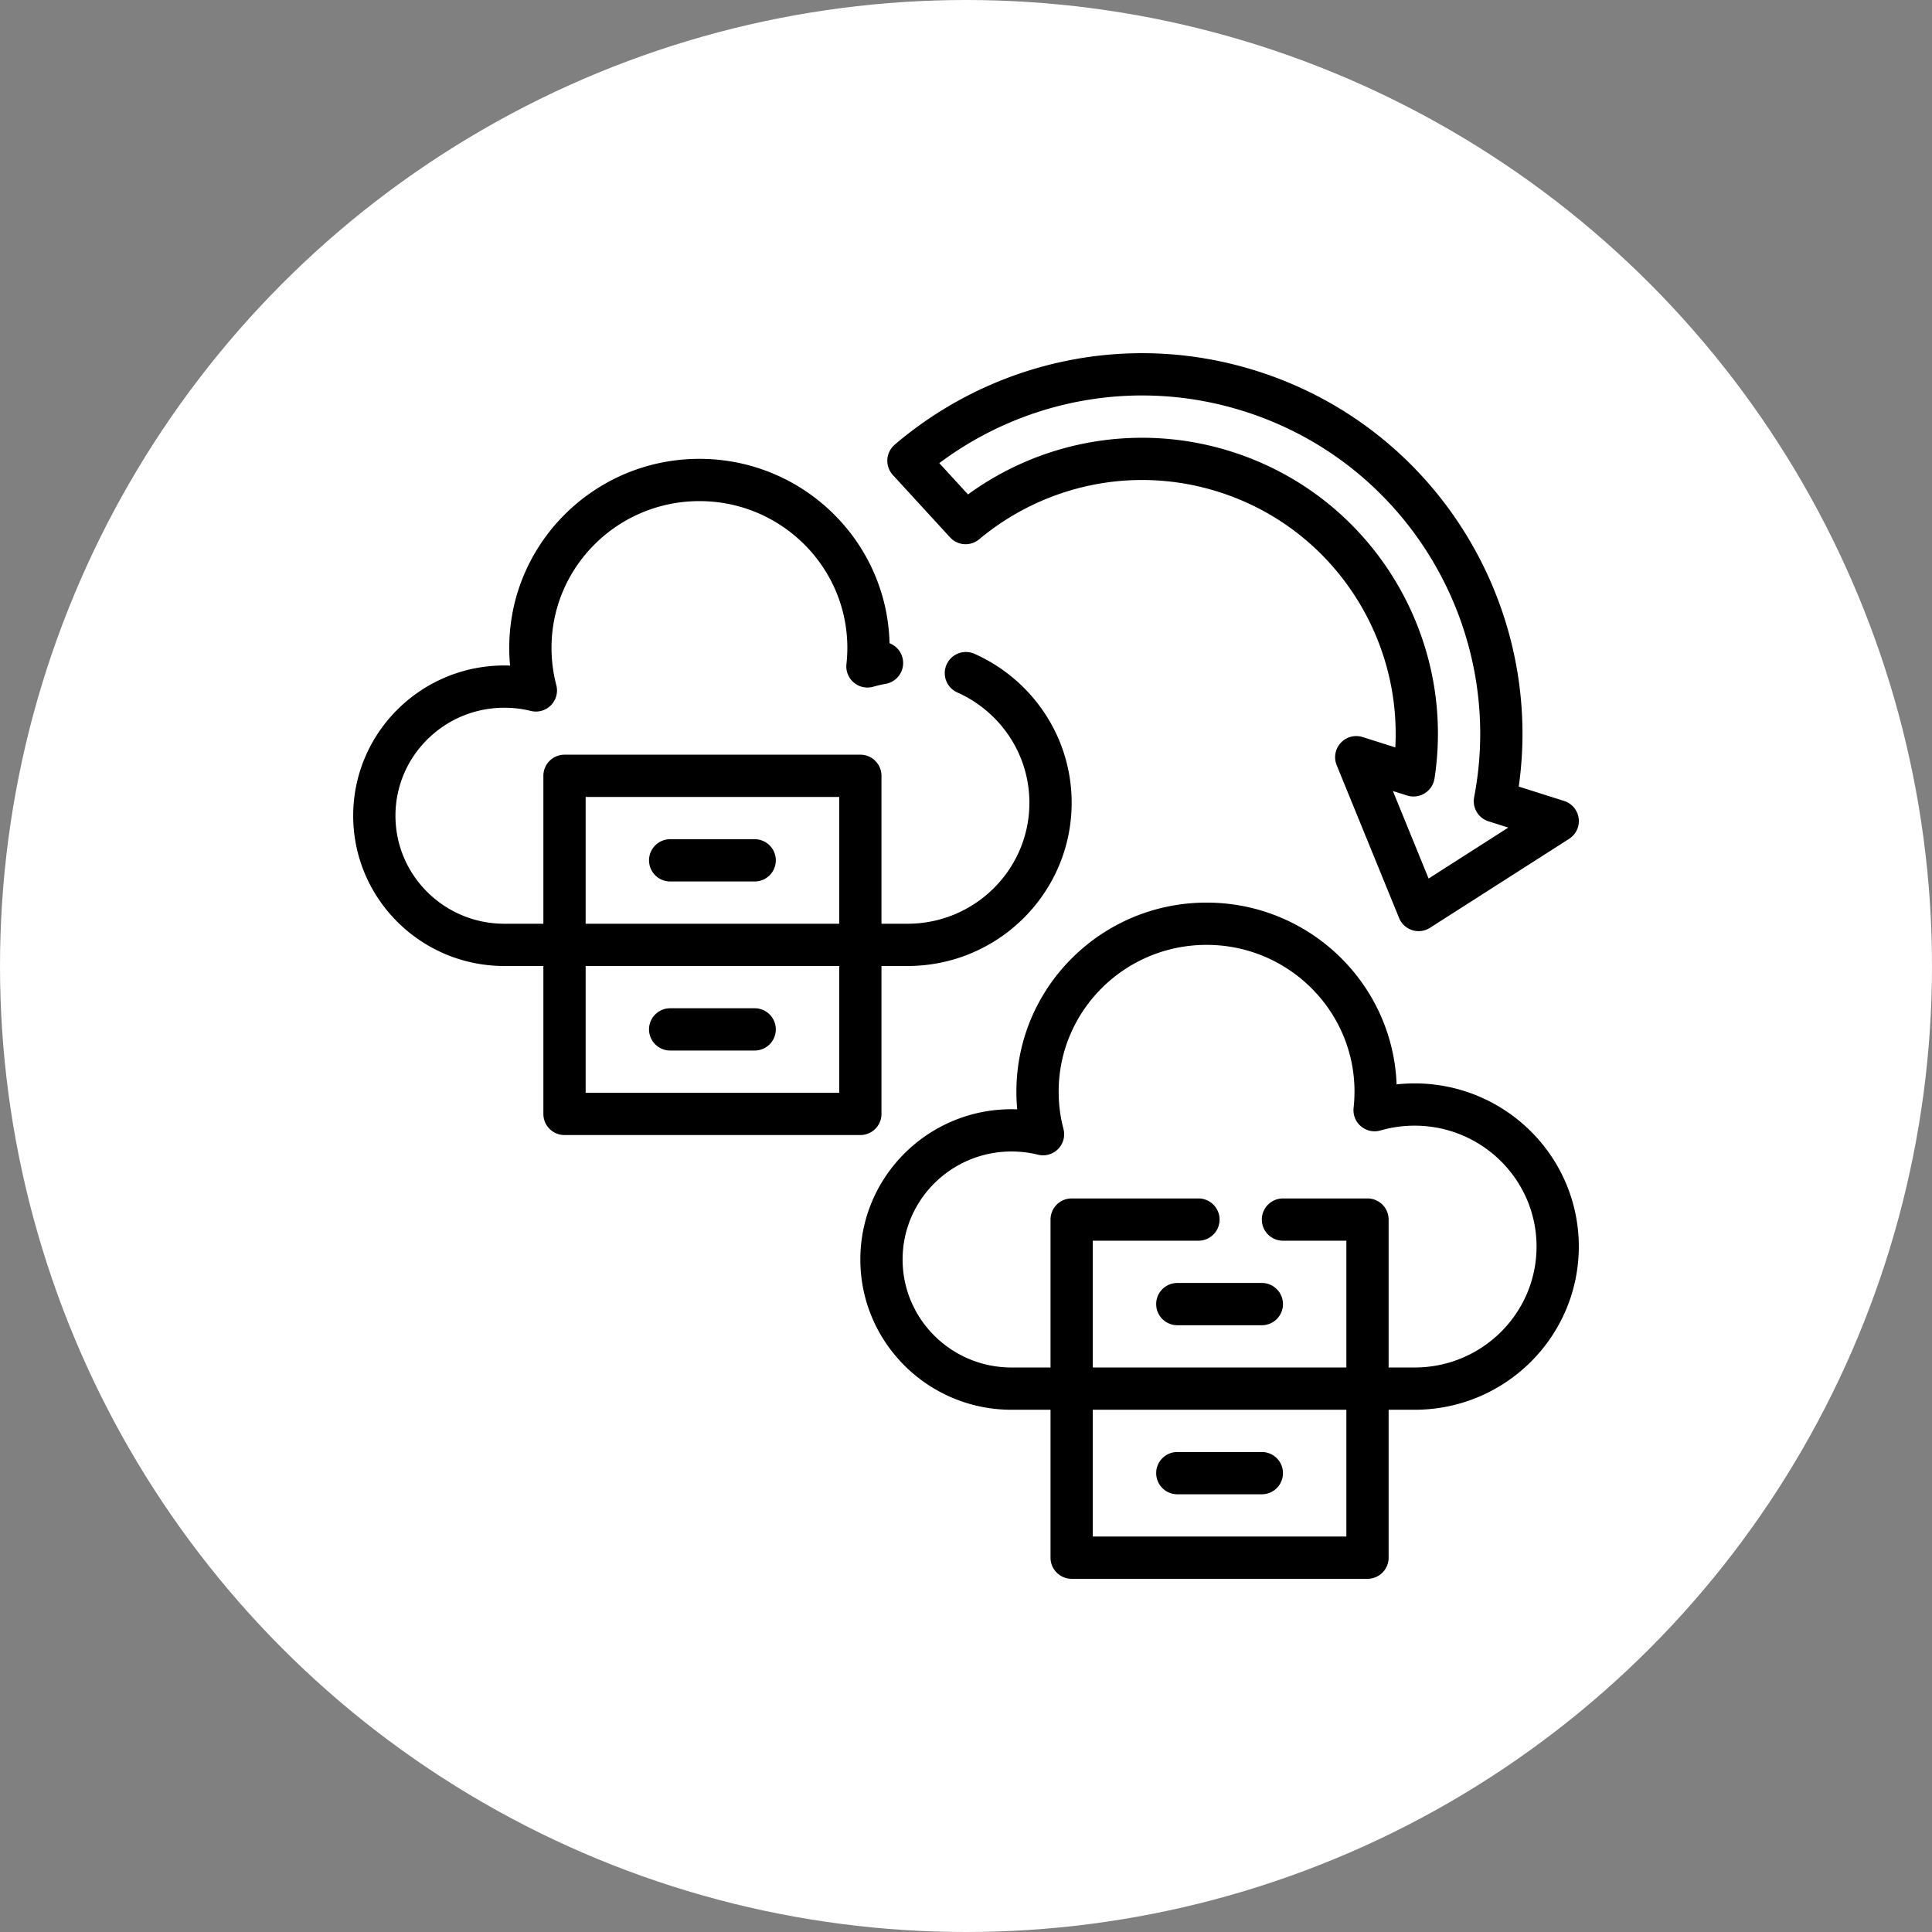
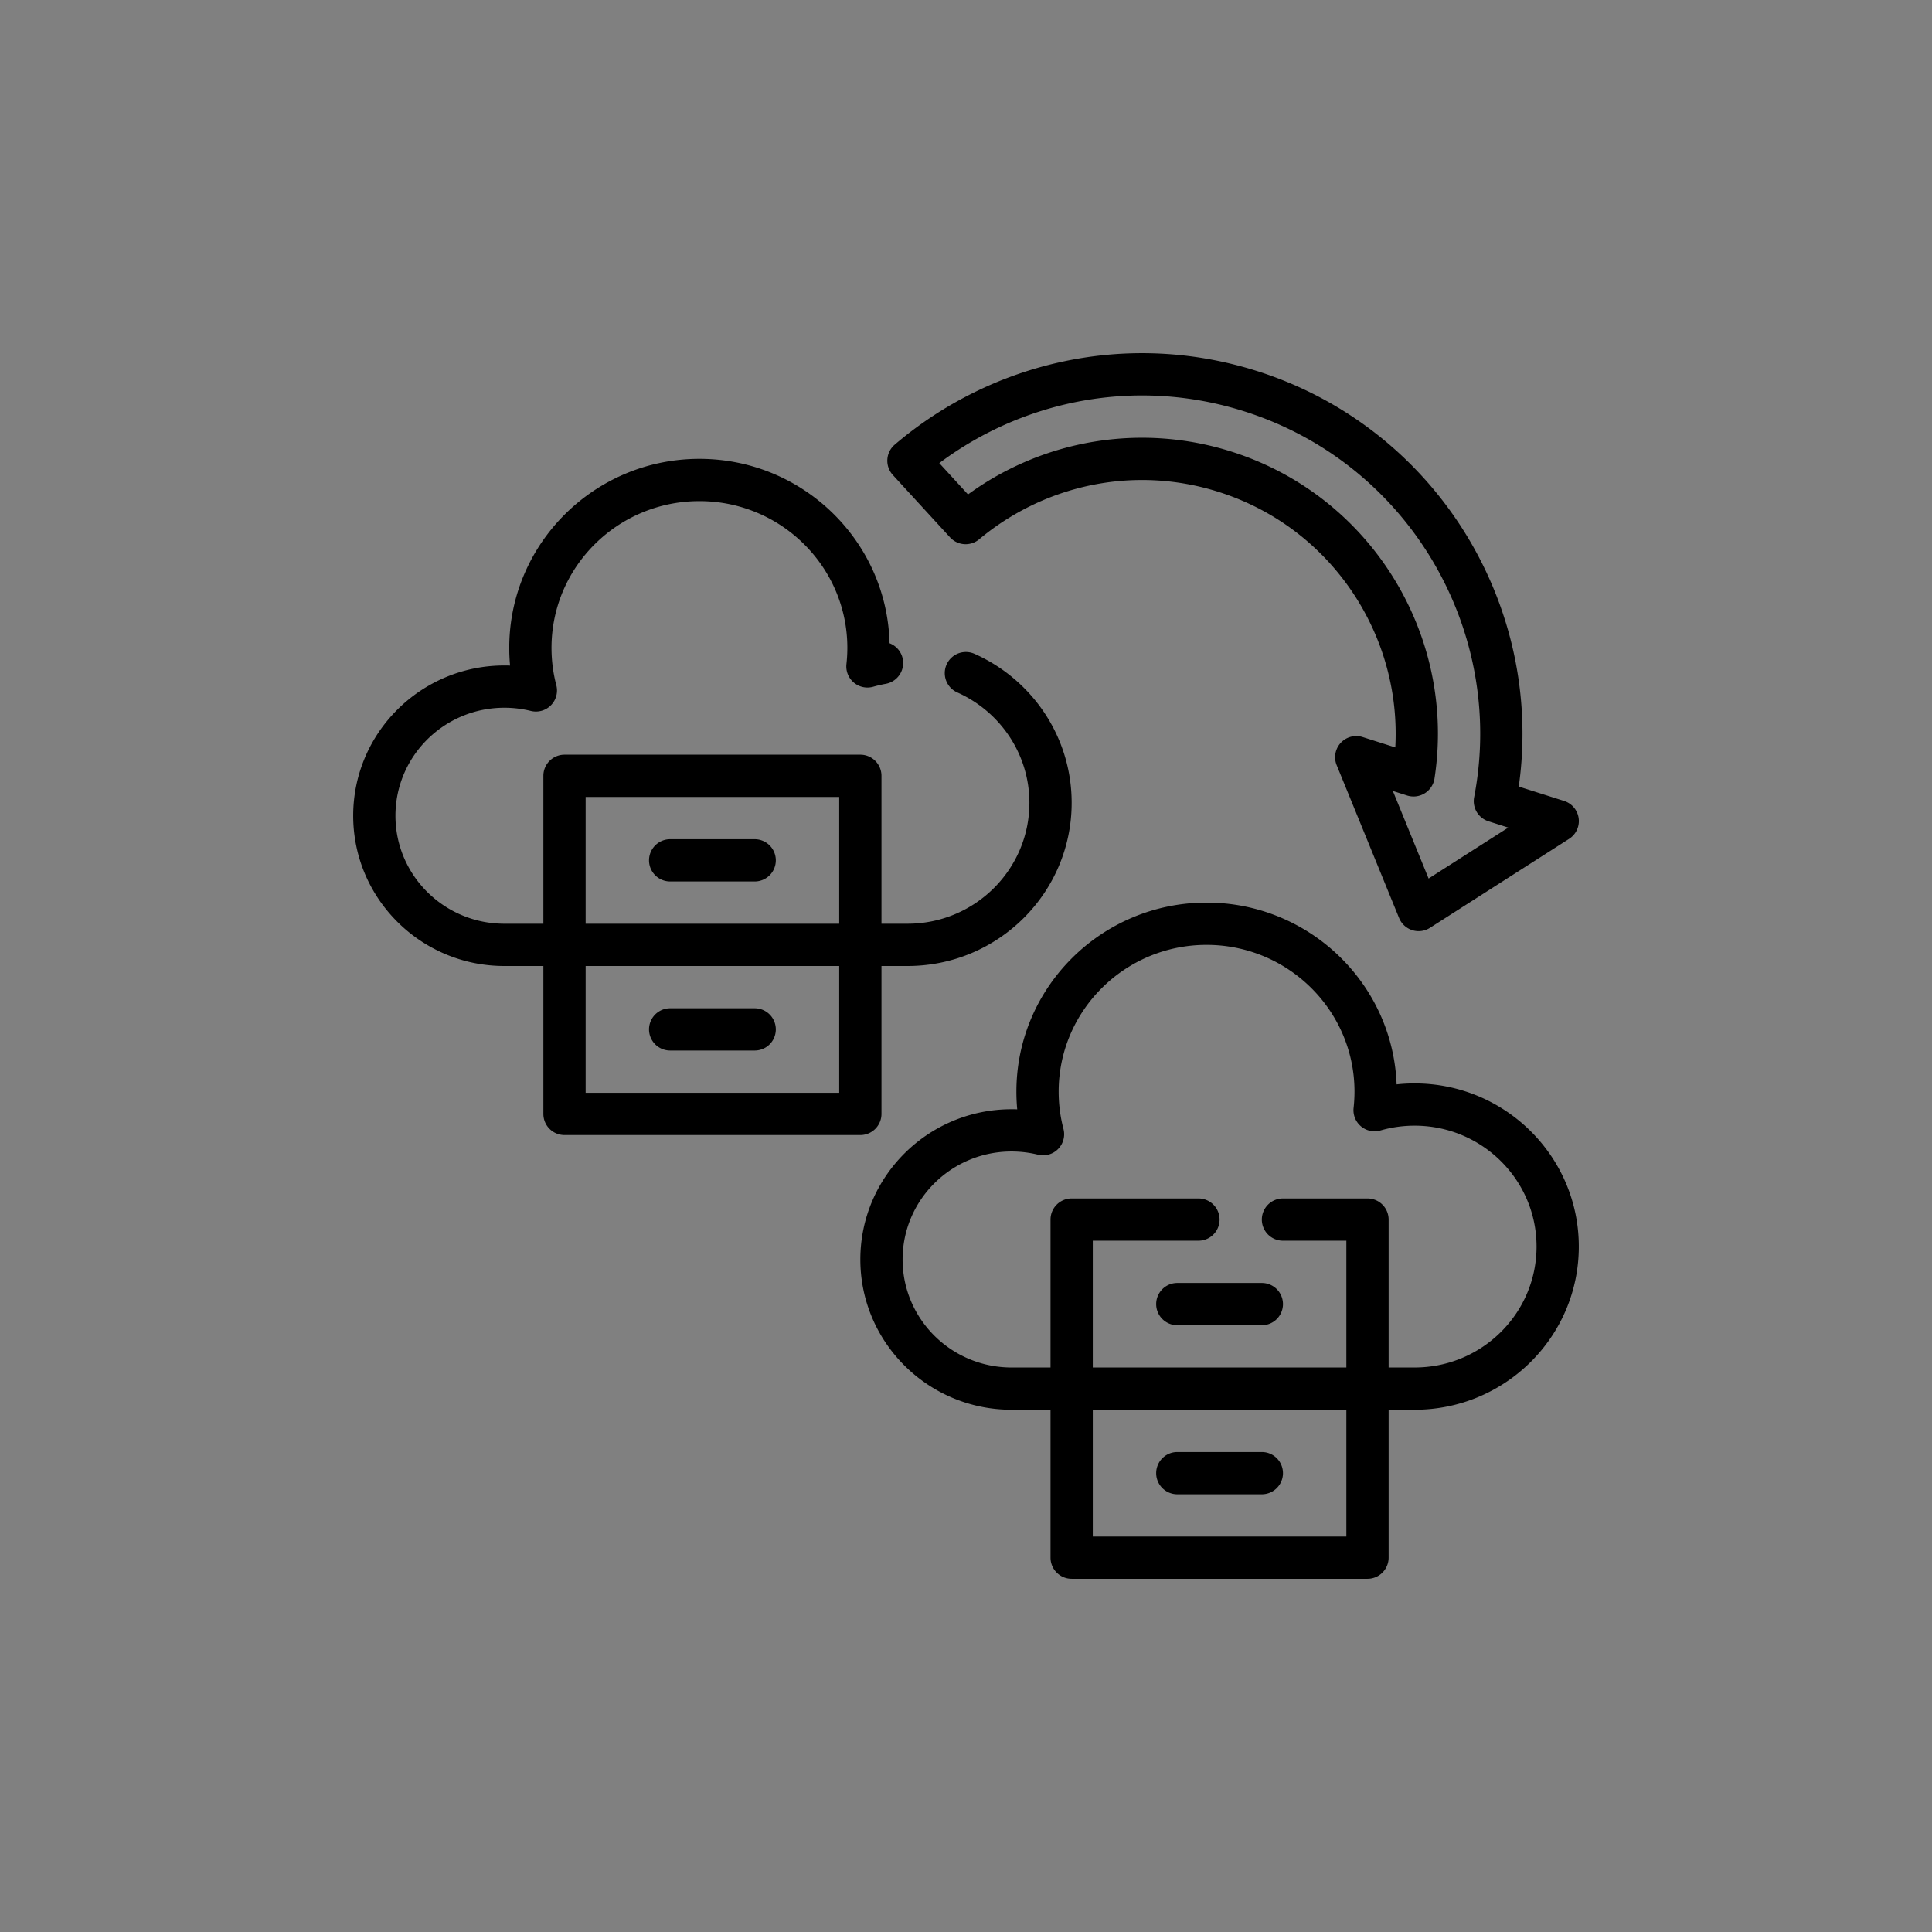
<svg xmlns="http://www.w3.org/2000/svg" version="1.1" width="512" height="512" x="0" y="0" viewBox="0 0 64 64" style="enable-background:new 0 0 512 512" xml:space="preserve" fill-rule="evenodd" class="">
  <rect x="0" y="0" width="64" height="64" fill="#808080" stroke="none" />
-   <circle r="32" cx="32" cy="32" fill="#ffffff" shape="circle" />
  <g transform="matrix(0.7,0,0,0.7,9.6,9.6)">
    <path d="M36 53h-1.846C30.204 53 27 49.812 27 45.889s3.204-7.111 7.154-7.111c.09 0 .18.001.27.005a8.947 8.947 0 0 1-.039-.839c0-4.934 4.03-8.944 9-8.944 4.853 0 8.812 3.825 8.993 8.602.28-.031.565-.046.853-.046 4.29 0 7.769 3.462 7.769 7.722S57.521 53 53.231 53H52v7a1 1 0 0 1-1 1H37a1 1 0 0 1-1-1zm16-2h1.231C56.413 51 59 48.438 59 45.278s-2.587-5.722-5.769-5.722c-.561 0-1.104.079-1.617.227a1 1 0 0 1-1.272-1.07 6.98 6.98 0 0 0 .043-.769c0-3.834-3.139-6.944-7-6.944-3.862 0-7 3.11-7 6.944 0 .608.078 1.198.226 1.76a.998.998 0 0 1-1.207 1.225 5.199 5.199 0 0 0-1.25-.151c-2.843 0-5.154 2.288-5.154 5.111S31.311 51 34.154 51H36v-7a1 1 0 0 1 1-1h6a1 1 0 0 1 0 2h-5v6h12v-6h-3a1 1 0 0 1 0-2h4a1 1 0 0 1 1 1zm-14 2v6h12v-6zm4 4a1 1 0 0 1 0-2h4a1 1 0 0 1 0 2zm0-8a1 1 0 0 1 0-2h4a1 1 0 0 1 0 2zM12 32h-1.846C6.204 32 3 28.812 3 24.889s3.204-7.111 7.154-7.111c.09 0 .18.001.27.005a8.947 8.947 0 0 1-.039-.839c0-4.934 4.03-8.944 9-8.944 4.895 0 8.88 3.892 8.997 8.726a1.001 1.001 0 0 1-.178 1.92 6.09 6.09 0 0 0-.59.137 1 1 0 0 1-1.272-1.07 6.98 6.98 0 0 0 .043-.769c0-3.834-3.139-6.944-7-6.944-3.862 0-7 3.11-7 6.944 0 .608.078 1.198.226 1.76a.998.998 0 0 1-1.207 1.225 5.199 5.199 0 0 0-1.25-.151C7.311 19.778 5 22.066 5 24.889S7.311 30 10.154 30H12v-7a1 1 0 0 1 1-1h14a1 1 0 0 1 1 1v7h1.231C32.412 30 35 27.438 35 24.278c0-2.327-1.403-4.329-3.412-5.224a1 1 0 0 1 .814-1.827C35.112 18.434 37 21.139 37 24.278 37 28.538 33.521 32 29.231 32H28v7a1 1 0 0 1-1 1H13a1 1 0 0 1-1-1zm14-2v-6H14v6zm-12 2v6h12v-6zm4 4a1 1 0 0 1 0-2h4a1 1 0 0 1 0 2zm0-8a1 1 0 0 1 0-2h4a1 1 0 0 1 0 2zm42.539-2.016-6.58 4.208a.998.998 0 0 1-1.464-.464l-2.953-7.231a1 1 0 0 1 1.228-1.331l1.546.49a11.97 11.97 0 0 0-.393-3.755c-1.028-3.819-3.918-7.053-7.965-8.336-4.056-1.287-8.293-.301-11.335 2.242a1 1 0 0 1-1.378-.092l-2.706-2.95a1 1 0 0 1 .088-1.436c4.572-3.904 10.997-5.433 17.144-3.484 6.952 2.204 11.63 8.247 12.438 15.051a17.83 17.83 0 0 1-.051 4.613l2.144.68a.998.998 0 0 1 .237 1.795zm-2.876-.534-.936-.297a1 1 0 0 1-.68-1.142c.316-1.64.366-3.283.176-4.879-.718-6.049-4.876-11.421-11.056-13.38-5.111-1.621-10.438-.536-14.431 2.45l1.359 1.482a13.984 13.984 0 0 1 12.467-2.026c4.721 1.497 8.093 5.269 9.292 9.724a13.93 13.93 0 0 1 .316 5.751 1.004 1.004 0 0 1-1.291.8l-.678-.215 1.691 4.143z" fill="#000000" data-original="#000000" class="" />
  </g>
</svg>